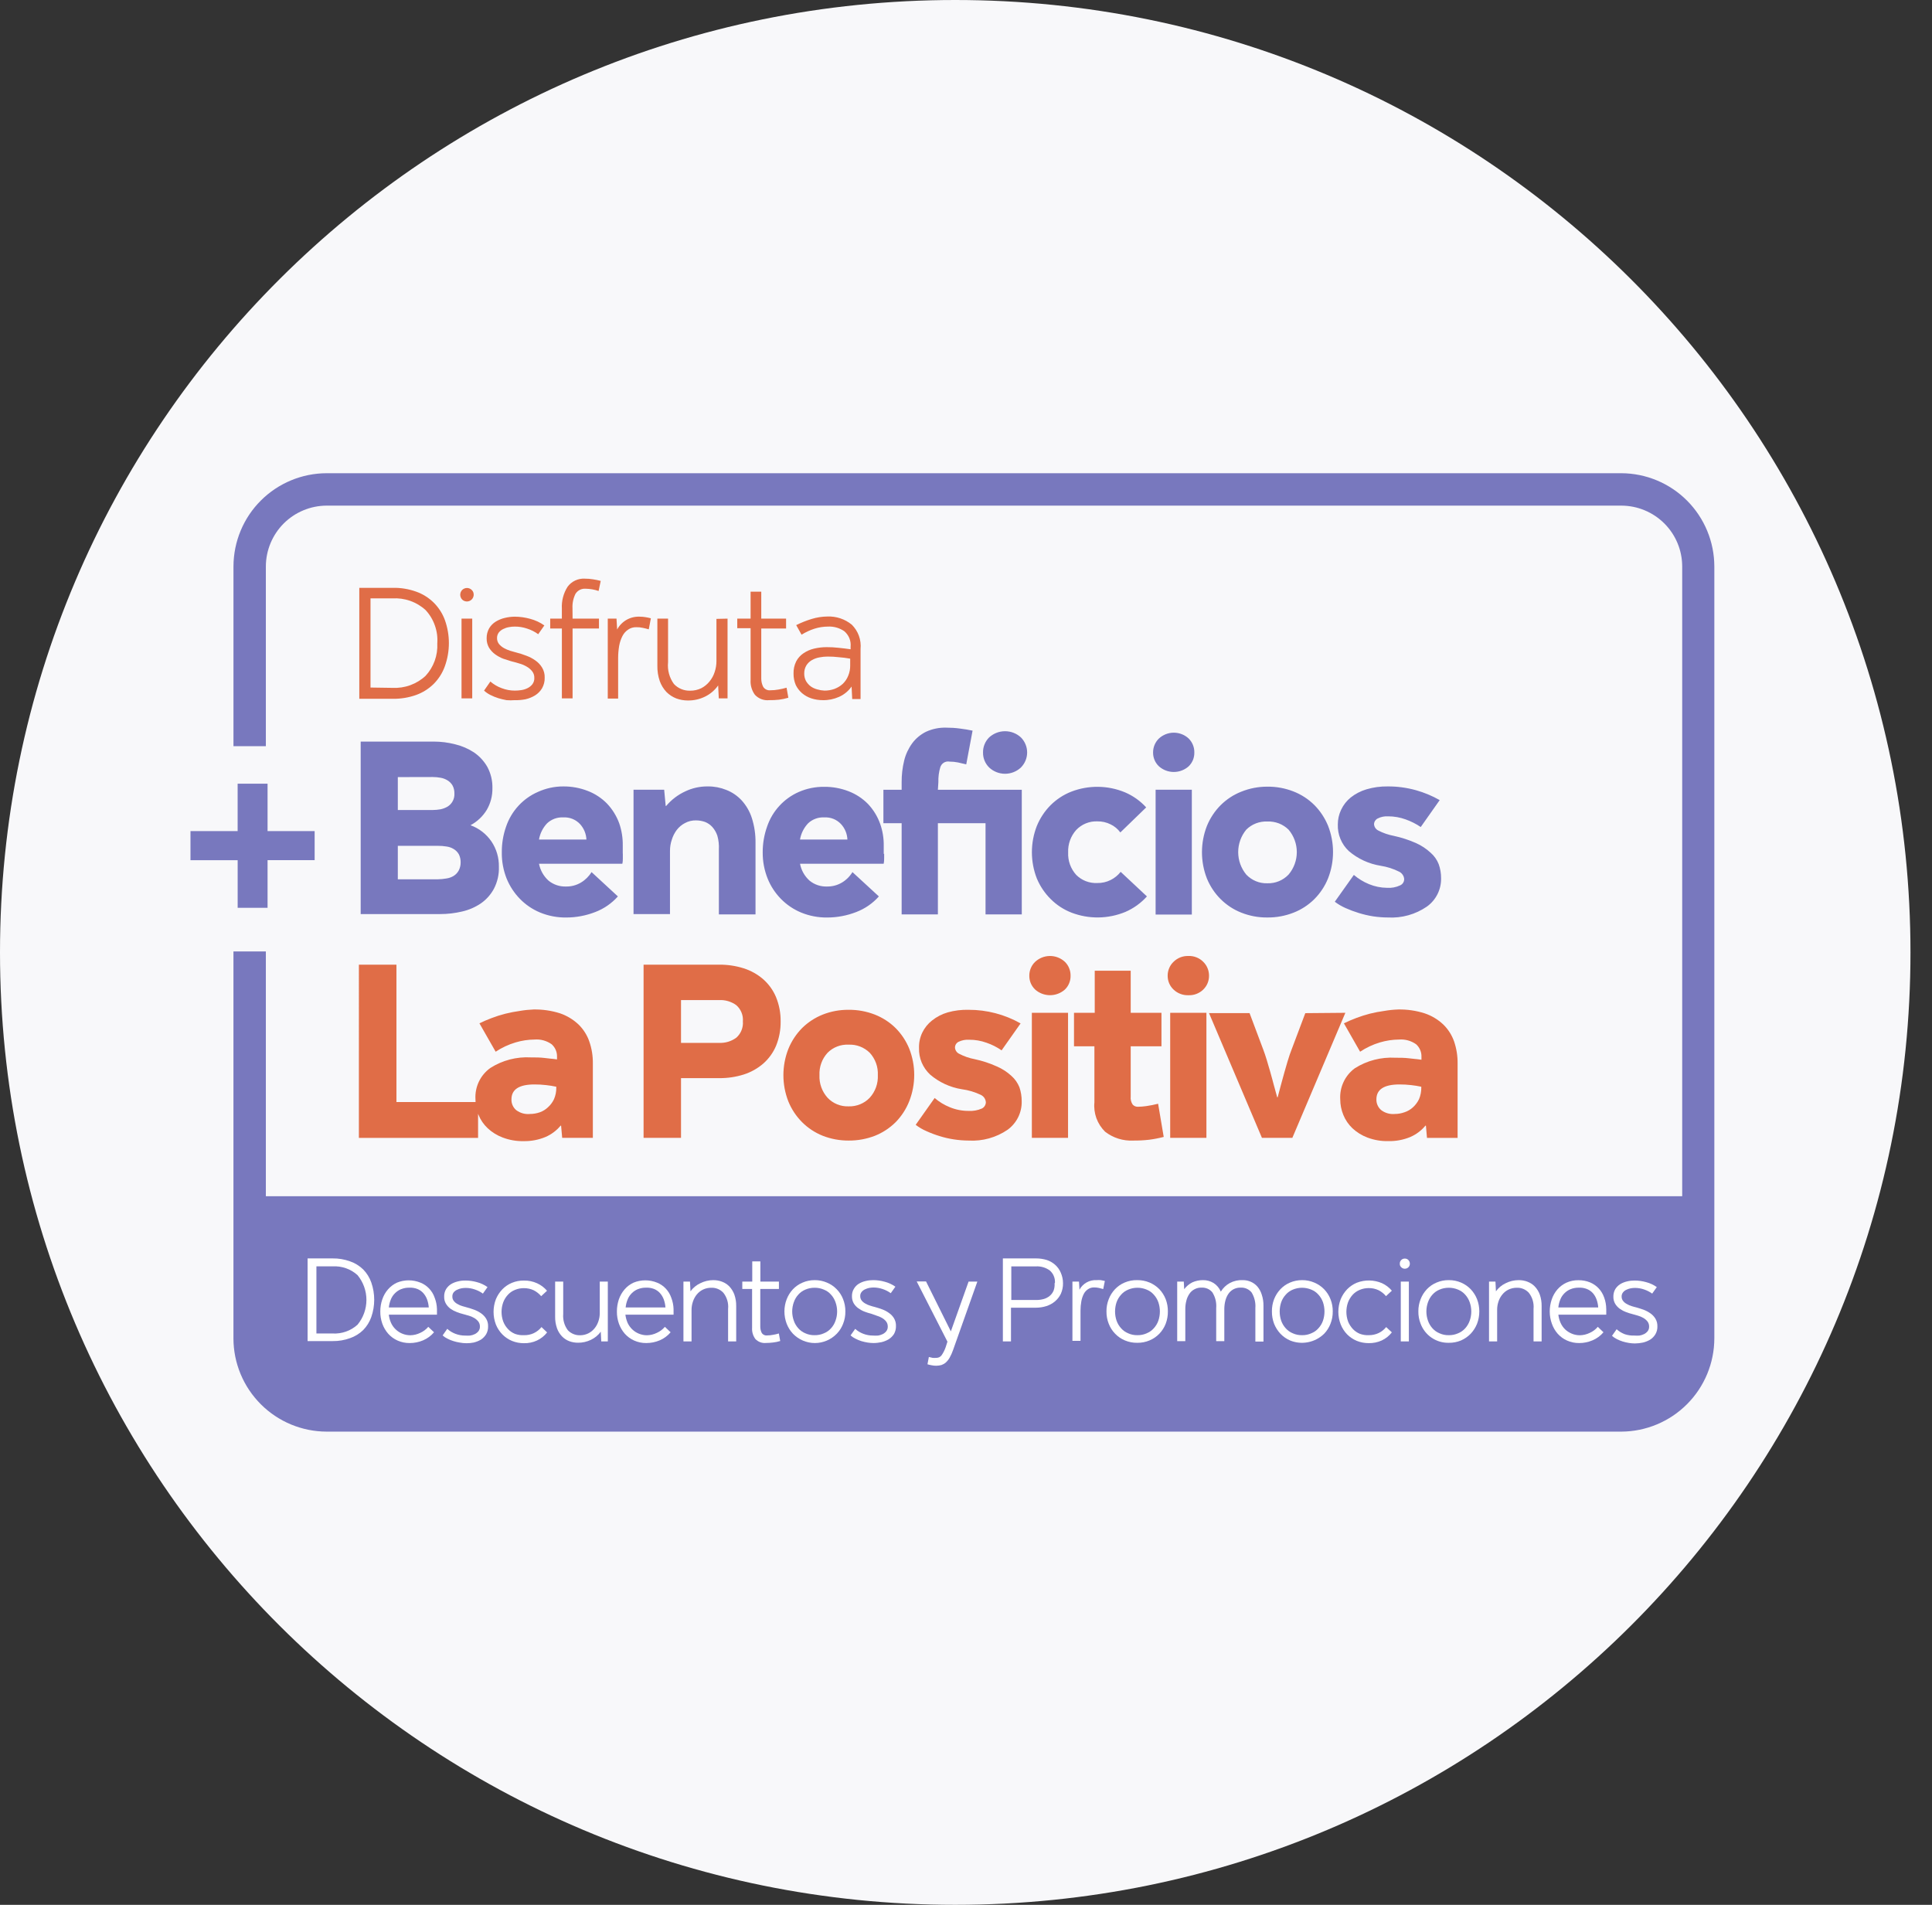
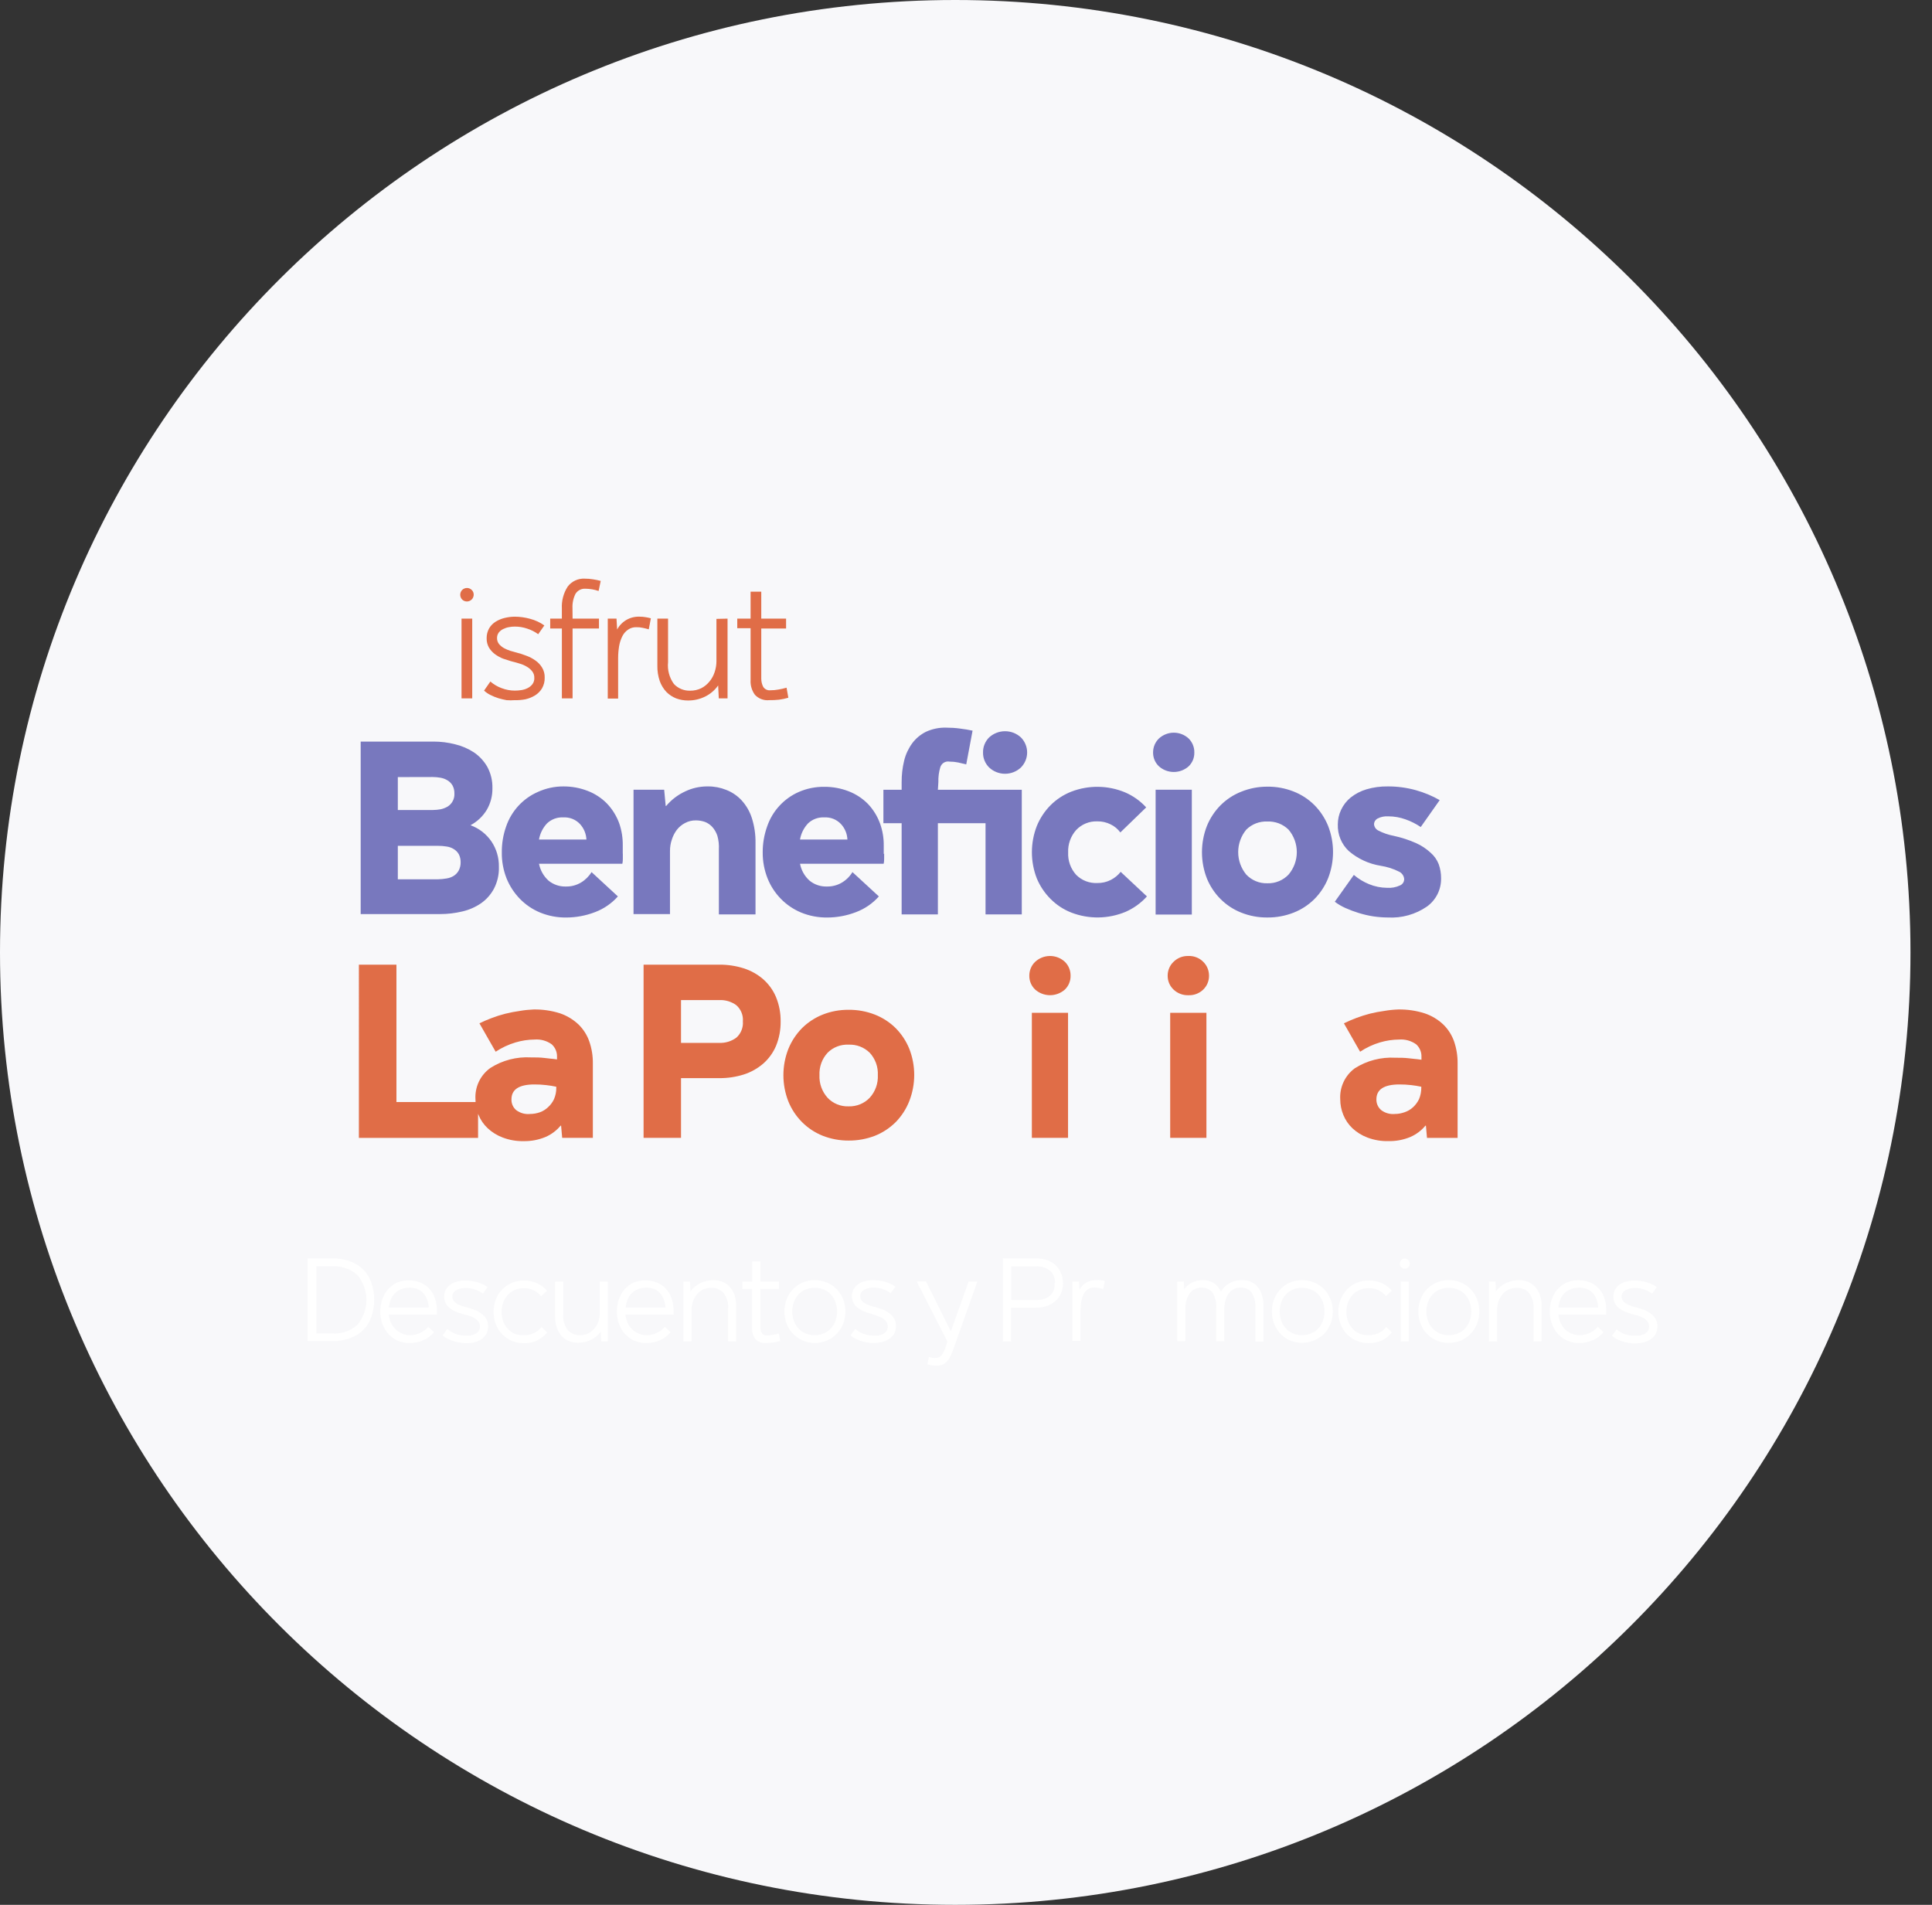
<svg xmlns="http://www.w3.org/2000/svg" width="71" height="70" fill="none" viewBox="0 0 71 70">
  <rect x="0" y="0" width="71" height="70" fill="#333333" stroke="none" />
  <g clip-path="url(#clip0)">
    <path fill="#F8F8FA" d="M35.105 70c19.387 0 35.104-15.67 35.104-35S54.492 0 35.104 0C15.718 0 0 15.67 0 35s15.717 35 35.105 35z" />
-     <path fill="#7878BE" fill-rule="evenodd" d="M59.583 52.61H12.007c-.908-.001-1.78-.363-2.422-1.006-.643-.642-1.005-1.513-1.006-2.422V34.964H9.77v8.996h52.05V20.815c-.001-.592-.237-1.16-.657-1.579-.419-.418-.987-.654-1.58-.655H12.007c-.592.001-1.16.237-1.58.655-.419.42-.655.987-.657 1.58v6.606H8.58v-6.607c.002-.908.363-1.779 1.006-2.421.643-.642 1.514-1.003 2.422-1.004h47.576c.907.004 1.775.366 2.415 1.008.64.642 1 1.511 1.002 2.418v28.366c-.002.907-.362 1.776-1.002 2.418-.64.642-1.508 1.006-2.415 1.01zm-49.75-21h1.73v-1.069h-1.73v-1.742h-1.1v1.742H7v1.07h1.734v1.75h1.099v-1.75z" clip-rule="evenodd" />
    <path fill="#7878BE" d="M18.334 31.852c.01.28-.053.558-.182.807-.115.215-.28.4-.48.539-.208.141-.441.242-.687.298-.266.063-.538.095-.81.095h-2.92v-6.339h2.681c.265 0 .53.033.787.099.247.058.481.159.694.298.203.138.372.322.494.536.128.24.192.508.185.78.005.28-.067.556-.209.799-.145.237-.35.431-.596.562.313.113.582.322.769.596.185.274.28.599.274.93zm-3.714-3.295v1.21h1.275c.1 0 .2-.01.297-.027.09-.019.177-.052.257-.099.08-.05.147-.12.19-.205.045-.084.065-.18.06-.274.003-.104-.02-.206-.069-.298-.044-.076-.107-.139-.181-.185-.079-.049-.166-.082-.257-.098-.098-.018-.198-.027-.297-.027l-1.275.003zm2.308 3.13c.002-.103-.021-.205-.068-.297-.046-.078-.11-.144-.188-.19-.082-.05-.173-.081-.268-.093-.104-.017-.208-.025-.313-.024H14.62v1.23h1.471c.105-.002.21-.012.313-.03.095-.013.186-.045.268-.095.08-.05.144-.12.188-.202.047-.093.07-.195.068-.298zM22.889 31.369v.164c0 .06 0 .128-.018.208h-3.063c.047.24.169.457.349.62.183.15.414.226.65.217.189.003.375-.047.539-.143.16-.095.295-.228.393-.387l.968.894c-.228.256-.514.453-.834.575-.34.132-.702.2-1.067.2-.327.004-.652-.058-.956-.182-.28-.116-.533-.287-.744-.504-.21-.215-.376-.47-.489-.748-.12-.304-.18-.629-.176-.956-.003-.324.05-.647.158-.953.096-.281.249-.54.45-.759.201-.219.445-.394.718-.513.294-.134.613-.203.935-.202.306-.002.609.053.894.164.267.102.508.26.709.464.2.21.354.46.453.733.089.26.132.535.128.81v.298h.003zm-2.187-1.331c-.109-.006-.218.01-.32.047-.102.038-.196.095-.276.17-.156.165-.26.372-.298.596h1.743c-.01-.212-.094-.414-.238-.57-.078-.082-.173-.147-.278-.189-.106-.042-.22-.06-.333-.054zM26.418 33.603V31.22c.01-.172-.009-.344-.056-.51-.04-.119-.104-.23-.188-.324-.074-.08-.166-.143-.268-.182-.106-.037-.218-.056-.33-.056-.14-.003-.28.031-.403.098-.117.061-.22.146-.3.25-.083.11-.145.233-.185.364-.044.13-.066.267-.066.405v2.326h-1.34v-4.57h1.126l.056.596h.018c.193-.23.436-.414.71-.539.246-.116.515-.177.788-.178h.04c.229-.002.457.042.67.128.215.083.408.215.565.384.169.186.296.405.373.643.096.299.142.61.137.924v2.624h-1.347zM32.492 31.369v.164c0 .06 0 .128-.018.208H29.4c.046.24.168.457.349.62.182.15.413.226.649.217.19.002.376-.047.539-.143.16-.095.294-.228.39-.387l.971.894c-.227.256-.513.453-.834.575-.34.132-.701.2-1.066.2-.328.004-.653-.058-.956-.182-.28-.116-.533-.287-.745-.504-.21-.215-.377-.469-.488-.748-.121-.304-.182-.628-.18-.956-.002-.324.053-.647.162-.953.095-.281.248-.54.45-.759.2-.219.445-.394.717-.513.295-.128.614-.192.936-.188.305-.002.608.054.893.164.267.103.509.261.71.465.198.21.352.46.449.733.091.26.136.534.131.81v.298l.015-.015zm-2.198-1.331c-.11-.006-.218.01-.32.047-.103.038-.197.095-.276.17-.156.165-.26.372-.298.596h1.742c-.009-.212-.093-.414-.238-.57-.078-.082-.173-.147-.278-.189-.106-.042-.219-.06-.332-.054zM34.467 29.022h3.083v4.581h-1.332v-3.351h-1.751v3.351h-1.332v-3.351h-.67v-1.23h.67v-.271c-.002-.27.029-.54.093-.802.056-.23.158-.446.297-.637.133-.178.306-.321.504-.42.233-.107.488-.16.745-.152.168 0 .336.01.503.033.167.02.322.047.465.077l-.233 1.24c-.092-.024-.196-.048-.297-.07-.104-.021-.21-.032-.316-.032-.072-.013-.147 0-.21.038-.062.038-.108.098-.13.168-.053.177-.077.362-.071.548l-.018.28zm1.659-1.37c-.002-.103.017-.206.056-.3.039-.096.097-.183.17-.255.16-.145.367-.226.583-.226.215 0 .423.08.582.227.073.072.13.159.17.254.04.095.06.197.06.3 0 .102-.02.204-.06.3-.04.095-.097.18-.17.254-.158.147-.366.229-.582.229-.216 0-.425-.082-.583-.23-.073-.071-.131-.158-.17-.253-.04-.095-.058-.198-.056-.3zM40.326 32.45c.172.003.341-.036.494-.113.142-.072.266-.173.364-.298l.965.903c-.219.244-.488.438-.79.569-.634.263-1.345.272-1.986.026-.285-.111-.543-.28-.76-.497-.218-.216-.391-.473-.51-.757-.242-.62-.242-1.31 0-1.93.117-.285.288-.544.504-.762.217-.216.475-.386.76-.498.637-.246 1.344-.238 1.975.024.297.127.563.316.78.554l-.95.92c-.093-.126-.216-.229-.358-.297-.151-.076-.319-.113-.488-.11-.144-.006-.288.02-.421.074-.134.054-.254.137-.354.241-.203.227-.31.524-.297.828-.014.304.093.6.297.825.102.101.223.18.356.231.134.051.276.074.419.067zM43.891 27.651c.002.095-.015.19-.05.277-.037.087-.09.167-.158.233-.15.134-.345.208-.547.208-.201 0-.396-.074-.546-.208-.07-.065-.124-.145-.161-.232-.037-.088-.055-.182-.054-.277 0-.096.018-.19.055-.279.037-.088.091-.167.16-.234.148-.137.344-.214.546-.214.203 0 .398.076.547.214.067.067.12.147.156.235.036.088.054.183.052.277zm-1.423 5.958h1.331v-4.587h-1.331v4.587zM46.575 28.909c.33-.004.658.057.965.178.286.112.546.282.763.498.216.218.387.478.503.762.243.62.243 1.31 0 1.93-.115.286-.286.545-.503.763-.217.216-.477.386-.763.498-.307.12-.634.182-.965.178-.328.004-.654-.057-.959-.178-.285-.112-.543-.282-.76-.498-.216-.216-.387-.474-.503-.757-.242-.62-.242-1.31 0-1.93.116-.285.287-.544.503-.762.217-.216.475-.386.76-.498.305-.123.63-.186.96-.184zm0 3.55c.145.005.289-.021.423-.076.134-.055.255-.138.355-.242.196-.231.304-.524.304-.827 0-.303-.108-.596-.304-.827-.103-.1-.224-.178-.358-.23-.134-.05-.277-.074-.42-.068-.142-.006-.285.017-.418.068-.133.051-.255.13-.356.23-.193.233-.298.525-.298.827 0 .302.105.594.298.827.099.104.22.187.353.242.133.055.277.081.421.076zM50.972 32.626c.166.012.332-.019.482-.09.044-.02.081-.05.108-.091.026-.04.04-.087.041-.135-.003-.058-.022-.114-.055-.163-.032-.049-.077-.088-.13-.114-.213-.107-.442-.18-.678-.217-.433-.069-.838-.255-1.171-.54-.134-.124-.239-.277-.309-.446-.07-.169-.102-.35-.096-.533 0-.187.04-.371.122-.54.082-.175.203-.33.354-.452.171-.135.367-.236.575-.298.254-.075.519-.111.784-.107.351-.002.7.045 1.04.14.303.085.595.207.869.363l-.697.989c-.172-.117-.358-.21-.554-.28-.205-.074-.422-.113-.64-.113-.135-.009-.27.019-.39.08-.04.02-.072.05-.095.086-.023.037-.036.08-.037.123.003.047.019.094.045.134.026.04.062.073.104.095.182.095.377.162.578.2.28.06.554.149.816.265.197.088.378.208.536.354.133.115.235.26.298.423.059.165.088.338.087.513.004.202-.04.403-.131.585-.09.181-.223.338-.388.457-.421.29-.927.432-1.438.402-.18 0-.36-.015-.537-.041-.179-.028-.356-.07-.53-.123-.165-.05-.327-.111-.485-.181-.14-.062-.274-.14-.397-.233l.7-.986c.167.142.355.257.558.34.21.086.434.132.66.134z" />
    <path fill="#E06D47" d="M22.013 22.734h-.971l-.003-.379c-.01-.184.028-.367.11-.533.039-.062.094-.113.16-.146.066-.033.14-.047.212-.041.163.002.323.03.477.083l.078-.37c-.093-.025-.188-.045-.284-.059-.098-.017-.198-.024-.297-.024-.123-.008-.246.016-.357.068-.112.052-.208.131-.28.23-.152.239-.225.52-.21.801v.37h-.428v.363h.429v2.568h.393v-2.568h.97v-.363z" />
-     <path fill="#E06D47" fill-rule="evenodd" d="M14.447 21.602c.288-.005.575.043.846.14.242.085.463.224.646.404.182.181.323.4.411.641.195.548.195 1.145 0 1.692-.087.247-.229.47-.414.656-.183.18-.404.318-.646.405-.271.096-.558.143-.846.14h-1.24v-4.078h1.243zm-.02 3.676c.22.01.442-.022.65-.098.208-.076.4-.192.562-.343.148-.16.262-.348.336-.552.074-.205.107-.422.095-.64.017-.223-.013-.447-.088-.658-.074-.212-.19-.405-.343-.569-.164-.15-.357-.264-.566-.338-.21-.073-.431-.104-.653-.09h-.804v3.276l.81.012z" clip-rule="evenodd" />
    <path fill="#E06D47" d="M44.377 36.133c.036-.087.055-.18.054-.275 0-.095-.017-.19-.054-.278-.036-.088-.09-.168-.158-.234-.07-.072-.156-.128-.25-.165-.094-.037-.194-.054-.295-.05-.101-.003-.202.014-.296.05-.094.038-.18.093-.252.165-.069.066-.124.145-.16.234-.037.088-.056.183-.055.278 0 .095.018.189.055.276.037.087.091.165.16.23.073.07.159.125.253.16.094.036.194.053.295.049.1.004.2-.012.294-.048.094-.036.18-.09.251-.16.068-.066.122-.145.158-.232zM44.335 41.815h-1.331V37.22h1.331v4.596zM39.291 36.133c.036-.087.054-.18.052-.275.002-.095-.016-.19-.052-.278-.035-.088-.089-.167-.156-.234-.15-.138-.344-.215-.547-.215-.203 0-.398.077-.547.215-.069.066-.123.145-.16.234-.037.088-.055.182-.054.278-.001.095.017.189.054.276.037.087.092.165.16.23.15.134.346.208.547.208.201 0 .396-.074.547-.208.067-.065.12-.144.156-.231zM39.25 41.815h-1.33V37.22h1.33v4.596z" />
    <path fill="#E06D47" fill-rule="evenodd" d="M28.688 37.535c.004.306-.052.61-.167.894-.105.25-.266.475-.47.655-.21.181-.454.318-.718.402-.29.091-.59.136-.894.134h-1.412v2.195h-1.376V35.45h2.785c.303-.002.605.043.894.134.264.084.508.22.718.402.204.18.365.404.47.655.116.284.174.588.17.894zm-1.388 0c.01-.111-.007-.223-.05-.327-.041-.103-.107-.195-.191-.269-.184-.133-.408-.2-.635-.187h-1.397v1.572h1.397c.227.012.452-.056.635-.19.084-.074.15-.167.191-.271.042-.104.06-.216.05-.328zM17.569 40.926v.89h-4.38V35.45h1.38v5.049h2.908c-.002-.034-.004-.068-.004-.101-.014-.223.03-.446.125-.648.096-.201.242-.375.424-.505.443-.282.964-.417 1.489-.387.167 0 .333 0 .494.02.068.01.135.016.2.023.09.008.179.017.265.031v-.095c.003-.087-.013-.173-.047-.253-.034-.08-.085-.15-.15-.209-.183-.13-.407-.192-.631-.173-.235.002-.469.038-.694.105-.26.077-.507.193-.733.342l-.596-1.043c.146-.072.295-.137.447-.193.165-.063.333-.117.504-.16.175-.043.351-.078.527-.102.17-.03.34-.047.512-.054.328-.006.655.041.968.14.253.086.485.225.68.408.179.174.316.387.398.623.092.263.136.54.132.819v2.728H20.66l-.04-.45h-.017c-.151.183-.345.328-.563.42-.252.104-.523.155-.795.15-.262.006-.523-.039-.769-.132-.205-.076-.393-.192-.554-.342-.146-.137-.26-.303-.336-.489-.007-.015-.013-.03-.018-.046zm2.273-.052c-.117.041-.24.063-.364.063-.18.018-.361-.032-.506-.14-.058-.049-.104-.11-.134-.178-.03-.069-.045-.143-.042-.218 0-.367.28-.549.846-.549.143 0 .287.007.429.024.125.014.25.034.372.06v.027c.004.147-.025.293-.083.429-.053.113-.128.214-.22.297-.086.082-.187.145-.299.185zM32.15 37.285c-.308-.12-.635-.18-.966-.176-.325-.003-.647.056-.95.176-.284.113-.542.282-.76.497-.216.22-.387.48-.503.766-.242.62-.242 1.307 0 1.927.116.285.287.544.504.762.217.217.475.387.76.501.303.118.626.178.952.176.33.003.658-.057.966-.176.285-.113.544-.284.762-.5.217-.222.387-.484.5-.772.243-.62.243-1.308 0-1.927-.115-.283-.285-.54-.5-.757-.218-.216-.479-.385-.765-.497zm-.543 3.297c-.134.054-.278.08-.423.075-.143.005-.286-.02-.42-.075-.133-.054-.252-.136-.351-.241-.205-.227-.312-.526-.298-.831-.007-.15.016-.3.067-.441.05-.141.13-.27.231-.381.1-.101.221-.18.354-.231.133-.052.275-.074.417-.067.144-.007.287.016.42.067.134.051.256.13.358.23.102.111.18.24.232.382.051.14.073.29.066.44.007.152-.015.303-.066.446-.052.143-.13.274-.232.386-.1.105-.221.187-.355.241z" clip-rule="evenodd" />
-     <path fill="#E06D47" d="M35.596 40.824c.166.01.333-.02.486-.087.043-.02.08-.053.106-.094.026-.04.04-.087.042-.135-.004-.058-.023-.114-.056-.163-.033-.048-.079-.086-.131-.111-.22-.105-.454-.174-.694-.206-.432-.068-.836-.255-1.168-.539-.133-.124-.239-.276-.31-.444-.07-.169-.103-.35-.098-.533-.005-.197.037-.392.122-.569.084-.171.205-.322.355-.44.171-.137.367-.238.577-.299.25-.07.51-.102.769-.095.669-.002 1.327.17 1.91.5l-.698.99c-.17-.118-.357-.213-.554-.28-.204-.074-.42-.111-.637-.11-.136-.009-.271.018-.393.077-.039.02-.071.05-.094.087-.023.038-.035.08-.035.124.003.048.019.094.045.133.026.04.062.072.105.093.18.095.374.163.574.2.281.06.555.15.816.268.195.084.375.2.53.343.132.115.234.26.299.423.056.165.084.338.083.512.005.204-.04.405-.13.588-.09.182-.224.34-.388.46-.42.287-.925.427-1.433.397-.18-.001-.359-.015-.536-.042-.18-.027-.357-.067-.53-.122-.165-.05-.326-.11-.483-.182-.141-.06-.274-.139-.396-.232l.697-.986c.166.144.355.258.56.34.218.09.452.135.688.134zM41.646 41.914c-.373.019-.74-.097-1.034-.325-.142-.14-.251-.309-.32-.496-.067-.187-.093-.387-.073-.585v-2.059h-.75v-1.23h.762v-1.546h1.322v1.546h1.13v1.23h-1.13v1.844c-.012.105.013.21.072.298.025.028.056.05.09.063.035.014.072.02.11.018.1-.002.198-.01.297-.024.148-.021.294-.05.438-.087l.206 1.219c-.176.046-.356.081-.536.104-.194.022-.39.032-.584.03zM49.441 37.22l-1.948 4.595h-1.117l-1.945-4.584h1.49l.511 1.361c.036.099.078.218.12.358l.059.202.072.245c.027.091.053.19.08.29l.05.19.023.08v.001c.036.127.068.242.1.365h.018l.008-.031c.034-.13.072-.278.11-.416.043-.149.09-.321.132-.48.032-.119.065-.228.098-.338v-.002l.033-.106c.045-.149.083-.26.122-.358l.512-1.36 1.472-.013z" />
    <path fill="#E06D47" fill-rule="evenodd" d="M52.351 37.237c-.313-.099-.64-.146-.968-.14-.174.006-.347.024-.518.054-.178.024-.354.058-.527.101-.328.086-.646.205-.95.354l.595 1.043c.226-.15.473-.266.733-.343.225-.066.459-.102.694-.104.224-.018.448.043.631.173.065.058.116.13.15.21.034.079.05.165.047.252v.107c-.086-.014-.174-.023-.265-.032-.067-.006-.134-.013-.203-.022-.16-.02-.324-.02-.491-.02-.525-.03-1.046.105-1.49.387-.177.13-.32.303-.413.502-.094.2-.136.419-.123.639 0 .197.039.392.114.574.075.185.189.352.333.489.16.15.349.266.554.343.245.092.507.137.769.13.273.006.545-.045.798-.148.218-.093.412-.238.563-.42h.018l.039.45h1.125v-2.73c.004-.278-.04-.555-.13-.818-.084-.236-.22-.449-.4-.623-.196-.184-.43-.323-.685-.408zm-.736 3.637c-.115.041-.236.063-.359.063h.002c-.177.016-.355-.033-.497-.14-.058-.048-.104-.11-.135-.178-.031-.068-.046-.143-.044-.218 0-.367.283-.549.849-.549.143 0 .286.007.429.024.125.014.249.034.372.06v.027c.002.147-.026.293-.083.429-.054.112-.129.213-.22.297-.09.084-.197.147-.314.185z" clip-rule="evenodd" />
    <path fill="#E06D47" d="M17.364 21.995c.027-.04.043-.088.044-.137.001-.032-.005-.065-.016-.095-.012-.03-.03-.058-.053-.08-.023-.024-.05-.043-.081-.056-.031-.013-.064-.02-.097-.02-.034 0-.067.007-.097.02-.031.013-.059.032-.082.055-.044.048-.069.11-.069.175 0 .064.025.126.069.174.035.034.079.058.127.067.048.01.097.005.143-.013.045-.019.084-.05.112-.09zM17.354 25.665h-.393v-2.931h.393v2.93zM18.915 25.379c.08 0 .16-.006.239-.018.08-.011.159-.035.232-.072.07-.034.13-.082.178-.143.05-.066.076-.148.072-.232.004-.09-.026-.18-.083-.25-.056-.07-.125-.127-.203-.17-.082-.048-.17-.085-.262-.11-.092-.03-.179-.054-.256-.072-.04-.009-.096-.027-.158-.048-.058-.02-.123-.041-.185-.059-.106-.041-.206-.097-.298-.164-.088-.065-.163-.147-.22-.24-.06-.106-.09-.225-.087-.346-.002-.129.03-.255.093-.367.06-.1.142-.183.241-.244.103-.063.216-.11.334-.137.119-.029.24-.044.363-.045.194.001.386.028.572.08.186.05.362.131.518.242l-.226.322c-.124-.09-.262-.16-.408-.206-.147-.05-.3-.075-.456-.074-.07 0-.14.007-.208.02-.074.012-.145.036-.212.069-.064.03-.12.074-.164.128-.044.06-.067.132-.065.206-.002.08.025.157.074.22.052.06.113.11.182.149.073.04.15.072.23.098l.223.063c.123.03.245.07.363.116.12.043.233.102.337.176.1.069.184.158.247.262.067.111.1.24.095.37.005.137-.03.273-.098.393-.063.105-.151.194-.256.259-.11.067-.23.115-.355.143-.13.025-.261.036-.393.032-.099.008-.199.008-.298 0-.1-.018-.2-.042-.298-.071-.102-.032-.201-.072-.297-.12-.085-.042-.163-.096-.233-.16l.232-.334c.122.106.263.189.415.244.153.059.315.09.48.09zM23.514 22.662c.07 0 .14.006.209.018.066.01.132.024.196.042l-.077.405c-.072-.02-.143-.039-.218-.054-.079-.018-.16-.026-.24-.024-.107-.003-.211.027-.299.087-.09.06-.162.142-.211.238-.058.114-.098.235-.12.36-.025.148-.038.298-.038.447v1.49h-.381v-2.937h.321l.024.399c.08-.15.201-.273.349-.357.148-.083.316-.122.485-.114zM26.737 25.665v-2.931l-.408.009v1.549c0 .137-.021.274-.066.405-.04.127-.105.245-.19.348-.082.101-.183.184-.298.244-.129.063-.27.095-.414.093-.111.003-.222-.017-.325-.06-.102-.042-.195-.106-.27-.187-.168-.231-.244-.515-.215-.799v-1.602h-.393v1.727c-.004.194.026.387.089.57.053.148.137.284.244.399.102.102.224.182.358.235.137.051.282.077.429.077.22.003.437-.046.634-.143.192-.094.357-.235.48-.41l.023.476h.322zM28.262 25.73c-.095.01-.192-.004-.282-.038-.09-.034-.17-.088-.236-.158-.115-.157-.172-.348-.16-.542v-1.907h-.49v-.351h.49v-.99h.392v.99h.912v.363h-.912v1.841c0 .103.023.205.069.298.027.045.066.081.113.104.047.023.1.033.152.027.1 0 .2-.009.298-.027.1-.017.2-.04.298-.068l.065.369c-.112.033-.226.057-.342.072-.122.013-.244.019-.367.017z" />
-     <path fill="#E06D47" fill-rule="evenodd" d="M31.3 22.954c-.25-.205-.569-.311-.893-.298-.197.002-.392.032-.58.09-.195.06-.385.135-.567.226l.197.352c.146-.091.303-.164.467-.218.165-.053.337-.08.51-.08.212-.01.421.051.596.172.08.07.144.157.184.255.04.099.056.206.045.311v.096c-.143-.021-.292-.039-.44-.054-.147-.017-.294-.025-.442-.024-.155 0-.31.018-.461.054-.139.033-.27.09-.388.17-.112.075-.205.177-.268.298-.07.14-.103.296-.098.452-.002.145.027.288.083.42.056.114.134.215.23.298.1.084.215.149.34.19.135.044.277.066.42.066.204.005.407-.036.595-.119.187-.082.348-.214.465-.381l.023.459h.307v-1.841c.016-.164-.005-.329-.061-.484-.056-.154-.146-.294-.263-.41zm-.625 2.36c-.12.043-.247.066-.375.065-.091-.004-.181-.019-.268-.045-.087-.023-.169-.061-.242-.113-.068-.053-.126-.119-.17-.194-.044-.085-.067-.18-.065-.277-.002-.104.025-.207.078-.297.05-.08.12-.147.202-.194.087-.05.182-.084.28-.101.098-.02.198-.03.298-.03.14-.001.279.007.417.024.139.01.277.028.414.053v.25c.002.13-.023.257-.072.376-.044.112-.112.214-.199.298-.087.08-.188.142-.298.184z" clip-rule="evenodd" />
    <path fill="#fff" fill-rule="evenodd" d="M12.862 46.352c-.205-.074-.42-.11-.638-.107h-.92v3.038h.92c.217.003.433-.033.638-.107.182-.062.347-.164.485-.298.133-.136.235-.3.298-.48.143-.41.143-.858 0-1.268-.063-.18-.165-.344-.298-.48-.138-.134-.303-.236-.485-.298zm-.148 2.582c-.157.056-.324.079-.49.07h-.596v-2.467h.596c.166-.01.333.014.49.069.157.055.301.14.425.253.211.256.327.578.327.911 0 .333-.116.655-.327.911-.124.112-.268.198-.425.253zM16.058 48.104c-.004-.142-.032-.282-.084-.414-.042-.124-.11-.238-.2-.334-.089-.096-.199-.172-.321-.22-.278-.114-.589-.114-.867 0-.126.059-.239.144-.33.25-.093.108-.164.234-.209.37-.048.141-.072.29-.071.44-.002.152.023.303.074.447.048.136.122.261.217.37.095.106.212.192.343.25.14.063.293.094.447.092.168 0 .334-.033.488-.098.157-.066.296-.168.405-.298l-.211-.2c-.081.096-.183.172-.298.223-.113.055-.237.085-.363.087-.102 0-.204-.021-.298-.06-.09-.037-.171-.09-.241-.158-.072-.068-.13-.15-.17-.24-.042-.096-.069-.196-.08-.299h1.769v-.208zm-1.314-.73c.095-.038.196-.056.298-.054.101-.005.203.011.298.048.082.033.155.084.214.149.061.068.108.147.14.232.035.096.056.196.063.298H14.29c.01-.102.035-.203.075-.298.034-.085.086-.162.152-.226.064-.065.141-.116.226-.15z" clip-rule="evenodd" />
    <path fill="#fff" d="M17.094 49.08c.06.005.12.005.179 0 .061-.008.12-.026.176-.053.052-.025.097-.062.134-.107.037-.05.056-.11.053-.173.002-.068-.02-.134-.062-.188-.042-.051-.094-.095-.152-.128-.062-.036-.128-.064-.197-.083l-.193-.054c-.085-.021-.169-.048-.25-.08-.082-.031-.159-.072-.23-.122-.066-.05-.121-.111-.164-.182-.046-.078-.068-.168-.065-.26-.003-.095.02-.19.068-.273.046-.075.108-.138.182-.185.077-.047.162-.08.25-.101.09-.023.184-.034.277-.033.145 0 .29.02.43.06.138.036.27.098.386.181l-.17.239c-.09-.066-.191-.117-.297-.152-.11-.038-.224-.057-.34-.057-.052.001-.104.006-.155.015-.055.011-.108.03-.158.054-.048.021-.091.054-.125.095-.034.044-.05.1-.047.155-.002.06.018.118.056.164.036.046.082.083.134.11.054.032.113.057.173.075l.167.047c.09.024.181.054.274.087.09.033.175.078.253.133.075.052.138.12.185.197.05.084.074.18.071.277.004.105-.022.208-.074.298-.049.078-.114.144-.19.194-.084.049-.175.085-.269.107-.17.033-.343.033-.512 0-.078-.012-.155-.03-.23-.054-.075-.023-.15-.053-.22-.09-.064-.03-.123-.07-.176-.118l.17-.242c.087.079.188.14.298.182.115.044.237.066.36.066zM19.616 48.992c-.11.051-.231.077-.353.074-.115.007-.229-.01-.337-.048-.098-.04-.187-.1-.259-.179-.075-.079-.134-.172-.173-.274-.083-.229-.083-.48 0-.709.039-.102.098-.197.173-.277.072-.078.16-.139.26-.178.103-.043.215-.064.327-.063.124-.001.247.025.36.078.105.053.198.127.274.217l.215-.2c-.1-.116-.224-.21-.364-.274-.152-.069-.318-.104-.485-.1-.151-.003-.301.026-.441.083-.132.055-.252.136-.351.238-.102.106-.183.23-.239.366-.113.299-.113.628 0 .927.055.136.136.26.239.366.101.102.221.183.354.238.14.057.29.085.44.084.165.004.328-.03.477-.099.146-.068.274-.17.373-.297l-.206-.197c-.076.095-.173.172-.284.224zM22.337 47.097v2.198h-.241l-.018-.357c-.094.128-.218.23-.36.298-.15.072-.312.109-.477.107-.11 0-.22-.018-.322-.057-.102-.039-.193-.1-.268-.178-.081-.086-.143-.187-.182-.298-.048-.138-.071-.283-.068-.43v-1.283h.297v1.191c-.018.213.042.425.17.596.058.061.129.11.207.141.078.032.162.047.246.044.103 0 .205-.024.298-.069.089-.044.167-.107.23-.184s.111-.165.142-.26c.033-.095.05-.196.05-.297v-1.162h.296z" />
    <path fill="#fff" fill-rule="evenodd" d="M24.753 48.104c-.004-.142-.033-.282-.084-.414-.042-.124-.11-.238-.2-.334-.09-.096-.199-.172-.321-.22-.278-.114-.589-.114-.867 0-.127.059-.24.144-.33.25-.093.108-.164.234-.21.37-.047.141-.071.29-.07.44-.002.152.023.303.074.447.048.136.122.261.217.37.095.106.212.192.343.25.14.063.293.094.447.092.168 0 .334-.033.488-.098.157-.066.296-.168.405-.298l-.211-.2c-.081.096-.183.172-.298.223-.113.055-.237.085-.363.087-.103 0-.204-.021-.298-.06-.09-.037-.172-.09-.242-.158-.071-.068-.129-.15-.17-.24-.04-.096-.068-.196-.08-.299h1.77v-.208zm-1.308-.73c.095-.038.196-.056.298-.054.1-.005.2.011.295.048.081.033.154.084.214.149.06.068.108.147.14.232.035.096.056.196.063.298h-1.463c.01-.102.035-.203.075-.298.034-.085.086-.162.151-.226.065-.065.142-.116.227-.15z" clip-rule="evenodd" />
    <path fill="#fff" d="M26.215 47.043c.109 0 .217.019.319.057.1.037.192.096.268.173.08.086.143.187.184.297.048.138.072.283.069.43v1.295h-.298v-1.191c.022-.214-.04-.427-.173-.596-.057-.062-.126-.11-.204-.142-.078-.032-.162-.047-.245-.043-.103 0-.205.022-.298.066-.089.043-.167.105-.23.181-.063.078-.112.167-.143.263-.032.096-.05.196-.05.297v1.165h-.298v-2.198h.241l.018.357c.093-.128.217-.23.36-.297.15-.075.314-.114.48-.114zM27.936 49.324c.068.025.14.035.212.028.09 0 .18-.007.268-.018.087-.01.173-.028.257-.054l-.051-.277c-.07.022-.142.039-.215.05-.071.015-.144.022-.217.022-.04.005-.079-.002-.114-.02-.036-.017-.066-.044-.086-.079-.034-.07-.051-.148-.05-.226v-1.382h.685v-.271h-.682v-.742h-.298v.742h-.366v.27h.36v1.43c-.009.147.033.29.12.409.049.052.11.092.177.118z" />
    <path fill="#fff" fill-rule="evenodd" d="M29.935 47.043c.156-.002.31.029.453.09.136.056.258.139.36.244.103.105.183.23.236.366.056.143.085.296.083.45.002.155-.026.309-.083.453-.052.137-.13.261-.232.366-.105.108-.23.194-.368.253-.139.059-.288.09-.438.09-.15 0-.3-.031-.438-.09s-.263-.145-.368-.253c-.099-.106-.177-.23-.23-.366-.055-.145-.083-.298-.083-.453 0-.154.028-.306.084-.45.052-.135.13-.26.23-.366.1-.105.22-.188.354-.244.139-.06.289-.09.44-.09zm0 2.023c.118.002.235-.02.343-.069.1-.04.19-.103.262-.184.073-.08.129-.175.164-.277.08-.22.08-.462 0-.683-.035-.102-.091-.196-.164-.276-.072-.082-.161-.145-.262-.185-.108-.047-.225-.07-.343-.069-.116 0-.232.022-.34.069-.098.04-.187.104-.258.184-.073.08-.129.175-.164.277-.08.22-.08.462 0 .683.035.102.091.196.164.277.07.08.16.143.259.184.107.048.223.072.34.069z" clip-rule="evenodd" />
    <path fill="#fff" d="M32.265 49.08c-.06.005-.12.005-.179 0-.123.001-.245-.021-.36-.065-.11-.041-.211-.103-.298-.181l-.17.24c.054.049.114.089.179.12.07.036.142.066.217.09.075.023.152.04.23.053.07.011.142.017.214.018.1 0 .2-.012.298-.033.093-.022.183-.058.265-.107.078-.05.144-.116.194-.194.05-.09.075-.194.071-.298.003-.097-.022-.193-.071-.277-.047-.078-.11-.145-.185-.196-.078-.057-.163-.102-.253-.134-.093-.033-.182-.063-.271-.087-.057-.013-.112-.029-.167-.048-.06-.016-.119-.041-.173-.074-.052-.027-.099-.065-.137-.11-.037-.047-.057-.104-.056-.164-.003-.056.015-.11.05-.155.033-.04.075-.073.122-.095.05-.024.104-.042.158-.054.052-.009.105-.014.158-.015.115 0 .228.02.337.057.106.035.207.086.297.152l.17-.239c-.118-.083-.25-.145-.39-.181-.14-.04-.284-.06-.429-.06-.093 0-.186.01-.277.033-.088.02-.173.054-.25.101-.074.046-.135.11-.179.185-.05.082-.074.178-.071.274-.002.09.02.18.065.26.044.07.1.132.167.18.07.05.146.092.226.123.083.032.168.059.254.08l.193.069c.069.02.135.047.197.083.058.033.11.077.152.128.041.054.063.12.062.188.003.062-.016.123-.053.173-.037.045-.082.082-.134.107-.055.027-.113.045-.173.054zM34.404 50.189c-.058 0-.114-.006-.17-.018-.05-.009-.1-.02-.15-.036l.051-.268.14.033c.044.003.088.003.132 0 .038 0 .075-.008.11-.024.033-.017.063-.041.086-.072.063-.091.114-.192.15-.297l.065-.203-1.13-2.213h.343l.912 1.835.652-1.83h.322l-.894 2.52c-.034.097-.075.19-.125.278-.037.065-.084.125-.14.176-.046.04-.1.071-.158.092-.064.018-.13.027-.196.027z" />
    <path fill="#fff" fill-rule="evenodd" d="M38.988 47.54c.053-.121.08-.253.077-.386 0-.136-.03-.27-.086-.394-.047-.108-.117-.205-.206-.283-.087-.076-.188-.135-.298-.172-.128-.04-.261-.06-.396-.06h-1.224v3.05h.298v-1.239h.914c.133 0 .264-.02.39-.06.116-.037.224-.097.316-.175.09-.077.164-.173.215-.28zm-.26-.643c.034.08.047.169.04.257h-.013c.009.094-.005.19-.038.28-.032.073-.081.139-.143.19-.064.052-.138.091-.218.113-.09.025-.183.037-.277.036h-.914v-1.236h.914c.178-.008.353.045.498.149.067.057.119.13.152.21z" clip-rule="evenodd" />
    <path fill="#fff" d="M40.298 47.043c.052-.004.104-.004.155 0l.15.03-.06.298-.161-.042c-.057-.012-.115-.018-.173-.018-.08-.002-.16.021-.226.066-.068.045-.122.106-.158.179-.042.084-.071.175-.087.268-.02.11-.03.223-.03.336v1.114h-.297v-2.177h.241l.018.298c.06-.113.151-.206.263-.268.111-.062.238-.091.365-.084z" />
-     <path fill="#fff" fill-rule="evenodd" d="M42.237 47.128c-.138-.058-.287-.086-.437-.085-.163-.005-.324.026-.474.09-.133.056-.252.14-.351.244-.1.106-.178.23-.23.366-.056.143-.085.296-.083.45-.002.155.026.309.083.453.053.137.133.262.236.367.102.106.224.19.36.246.143.06.297.09.453.087.154.003.307-.027.45-.087.135-.056.258-.14.36-.245.102-.106.182-.231.235-.368.055-.145.082-.298.08-.453.002-.154-.025-.306-.08-.45-.053-.135-.132-.26-.232-.366-.105-.107-.23-.192-.37-.25zm-.098 1.87c-.106.047-.222.07-.34.068-.116.002-.232-.02-.339-.069-.1-.04-.188-.104-.259-.184-.074-.08-.13-.175-.167-.277-.075-.221-.075-.461 0-.683.037-.102.093-.196.167-.277.071-.08.16-.143.26-.184.107-.046.222-.069.339-.069.116 0 .232.023.34.069.1.04.19.103.261.184.074.08.13.175.167.277.076.222.076.462 0 .683-.036.102-.093.196-.167.277-.071.08-.161.144-.262.184z" clip-rule="evenodd" />
    <path fill="#fff" d="M45.67 47.043c.102-.002.203.019.297.06.093.04.175.1.241.176.074.087.128.188.161.297.044.132.065.27.063.408v1.317h-.298v-1.23c.016-.203-.034-.405-.14-.578-.048-.058-.109-.104-.178-.135-.068-.03-.143-.044-.218-.04-.092-.004-.184.017-.265.059-.075.04-.14.097-.188.167-.053.077-.09.163-.113.253-.025.097-.038.197-.039.298v1.191h-.298v-1.215c.017-.203-.032-.406-.14-.578-.047-.058-.108-.105-.177-.135-.069-.03-.144-.044-.22-.04-.09-.004-.178.017-.258.059-.076.038-.141.095-.188.167-.053.076-.092.162-.113.253-.026.097-.039.197-.039.298v1.191h-.298v-2.19h.242l.015.28c.078-.104.18-.19.297-.25.124-.056.258-.084.394-.083.136-.002.27.034.387.105.12.076.213.187.268.318.08-.133.194-.242.33-.316.145-.078.31-.115.474-.107z" />
    <path fill="#fff" fill-rule="evenodd" d="M48.3 47.133c-.143-.061-.296-.092-.45-.09-.153 0-.304.03-.444.09-.133.056-.253.14-.352.244-.1.106-.178.23-.232.366-.055.144-.082.296-.08.45-.002.155.026.308.08.453.054.135.133.26.232.366.1.105.22.189.352.247.21.087.442.11.665.065.224-.044.43-.152.592-.312.101-.105.18-.23.232-.366.057-.144.085-.298.083-.453.002-.154-.026-.307-.083-.45-.053-.137-.133-.261-.235-.366-.102-.105-.225-.188-.36-.244zm-.11 1.864c-.108.048-.224.072-.34.069-.117.002-.233-.02-.34-.069-.1-.04-.188-.104-.26-.184-.073-.08-.13-.175-.166-.277-.075-.221-.075-.461 0-.683.036-.102.093-.196.167-.276.07-.081.16-.144.259-.185.107-.045.223-.069.34-.069.116 0 .232.024.34.069.1.04.19.103.261.184.074.08.13.175.167.277.075.222.075.462 0 .683-.036.102-.093.196-.167.277-.071.081-.161.144-.262.184z" clip-rule="evenodd" />
    <path fill="#fff" d="M50.3 49.066c.126.001.25-.025.364-.078.108-.052.202-.127.277-.22l.209.194c-.098.127-.224.229-.37.297-.15.069-.314.102-.48.099-.15.001-.3-.027-.44-.084-.132-.055-.253-.136-.354-.238-.102-.105-.182-.23-.236-.366-.115-.298-.115-.629 0-.927.056-.136.137-.26.239-.366.1-.102.22-.183.351-.238.3-.117.634-.111.93.017.138.064.261.158.36.275l-.215.2c-.075-.091-.169-.165-.274-.218-.113-.053-.236-.08-.36-.078-.111 0-.222.02-.325.063-.1.04-.189.1-.262.178-.074.081-.133.175-.173.277-.083.23-.083.48 0 .71.04.1.1.193.173.273.073.078.163.14.262.18.104.037.214.055.325.05zM51.799 46.508c.008-.022.013-.046.012-.07 0-.048-.017-.095-.05-.13-.018-.02-.039-.034-.063-.044-.023-.01-.049-.014-.075-.013-.024 0-.049.004-.071.014-.023.01-.043.024-.06.042-.016.018-.03.038-.038.06-.009.023-.013.047-.012.072-.001.023.002.047.011.07.009.021.022.041.04.058.016.018.036.032.06.042.022.01.046.014.07.014.026.001.051-.004.075-.013.024-.01.045-.025.063-.043.016-.017.029-.037.038-.06zM51.775 49.295h-.297v-2.198h.297v2.198z" />
    <path fill="#fff" fill-rule="evenodd" d="M53.241 47.043c.155-.002.31.029.453.09.133.057.253.14.354.244.1.106.179.23.233.366.055.144.083.296.083.45 0 .155-.028.308-.083.453-.054.135-.133.26-.233.366-.101.104-.221.188-.354.247-.144.06-.298.09-.453.087-.224.005-.443-.06-.628-.185-.186-.126-.327-.306-.406-.515-.057-.144-.085-.298-.083-.453-.002-.154.027-.307.083-.45.052-.136.13-.26.23-.366.1-.105.22-.188.354-.244.142-.061.296-.092.45-.09zm0 2.023c.118.002.235-.021.343-.069.1-.04.19-.104.262-.184.072-.08.128-.175.164-.277.079-.22.079-.462 0-.683-.036-.102-.092-.196-.164-.276-.072-.081-.162-.144-.262-.185-.109-.046-.225-.07-.343-.069-.117 0-.233.022-.34.069-.099.04-.188.104-.259.184-.073.08-.128.175-.164.277-.079.22-.079.462 0 .683.036.102.091.196.164.277.071.08.16.143.26.184.106.048.222.072.339.069z" clip-rule="evenodd" />
    <path fill="#fff" d="M56.133 47.1c-.102-.038-.21-.057-.318-.057-.168 0-.333.038-.483.114-.142.067-.266.17-.357.297l-.018-.357h-.236v2.198h.298V48.13c0-.1.016-.201.048-.297.03-.096.08-.185.143-.262.062-.077.14-.139.23-.182.093-.043.194-.066.297-.066.084-.004.167.011.244.043.077.032.146.08.203.142.132.169.194.382.173.596v1.191h.297V48c.003-.146-.02-.29-.068-.428-.041-.111-.104-.212-.185-.298-.075-.077-.167-.136-.268-.173z" />
    <path fill="#fff" fill-rule="evenodd" d="M59.029 48.104v.208h-1.76c.011.103.038.203.08.298.04.09.096.172.167.241.07.067.153.12.244.158.094.04.195.06.298.06.126-.002.25-.032.363-.087.115-.05.217-.127.298-.223l.208.2c-.109.13-.248.232-.405.297-.154.066-.32.1-.488.099-.154.002-.307-.03-.447-.093-.131-.057-.248-.143-.343-.25-.094-.108-.167-.233-.214-.37-.052-.142-.078-.294-.078-.446 0-.15.024-.299.072-.44.045-.136.116-.262.209-.37.092-.106.206-.191.333-.25.139-.062.29-.092.441-.09.146-.002.29.025.426.08.121.05.23.125.319.221s.157.21.2.334c.05.135.076.278.077.423zm-1.01-.784c-.102-.002-.203.016-.298.054-.085.033-.162.084-.226.149-.066.064-.118.141-.152.226-.04.095-.065.196-.075.298h1.466c-.007-.102-.028-.202-.063-.298-.03-.085-.077-.164-.137-.232-.06-.065-.135-.116-.217-.149-.095-.037-.197-.054-.298-.048z" clip-rule="evenodd" />
    <path fill="#fff" d="M60.244 49.08c-.06.005-.12.005-.179 0-.121.005-.242-.012-.357-.05-.11-.042-.21-.104-.298-.182l-.17.242c.053.047.112.087.176.119.07.036.144.066.22.09.075.023.152.04.23.053.07.011.142.017.214.018.1-.001.2-.012.298-.033.093-.022.183-.059.265-.107.077-.05.142-.116.19-.194.053-.09.08-.194.075-.298.003-.097-.022-.193-.071-.277-.047-.078-.11-.145-.185-.197-.078-.055-.163-.1-.253-.134-.093-.032-.22-.074-.271-.086-.05-.012-.108-.027-.17-.047-.06-.018-.117-.043-.17-.075-.053-.026-.1-.064-.137-.11-.038-.046-.058-.104-.057-.164-.002-.056.016-.111.051-.155.033-.041.074-.074.122-.095.05-.025.103-.043.158-.054.052-.009.105-.014.158-.015.115 0 .228.02.337.057.106.035.206.087.297.152l.17-.239c-.118-.083-.25-.145-.39-.181-.14-.04-.284-.06-.429-.06-.093 0-.186.01-.277.033-.088.02-.173.054-.25.101-.074.047-.136.11-.182.185-.047.083-.07.178-.068.274-.003.09.02.18.065.26.043.07.098.131.164.18.071.05.148.092.23.123.082.032.167.059.253.08l.19.054c.07.02.135.047.197.083.058.033.11.077.152.128.041.054.063.12.062.188.003.062-.016.123-.053.173-.037.045-.082.082-.134.107-.055.027-.113.045-.173.054z" />
  </g>
  <defs>
    <clipPath id="clip0">
      <path fill="#fff" d="M0 0H70.209V70H0z" />
    </clipPath>
  </defs>
</svg>